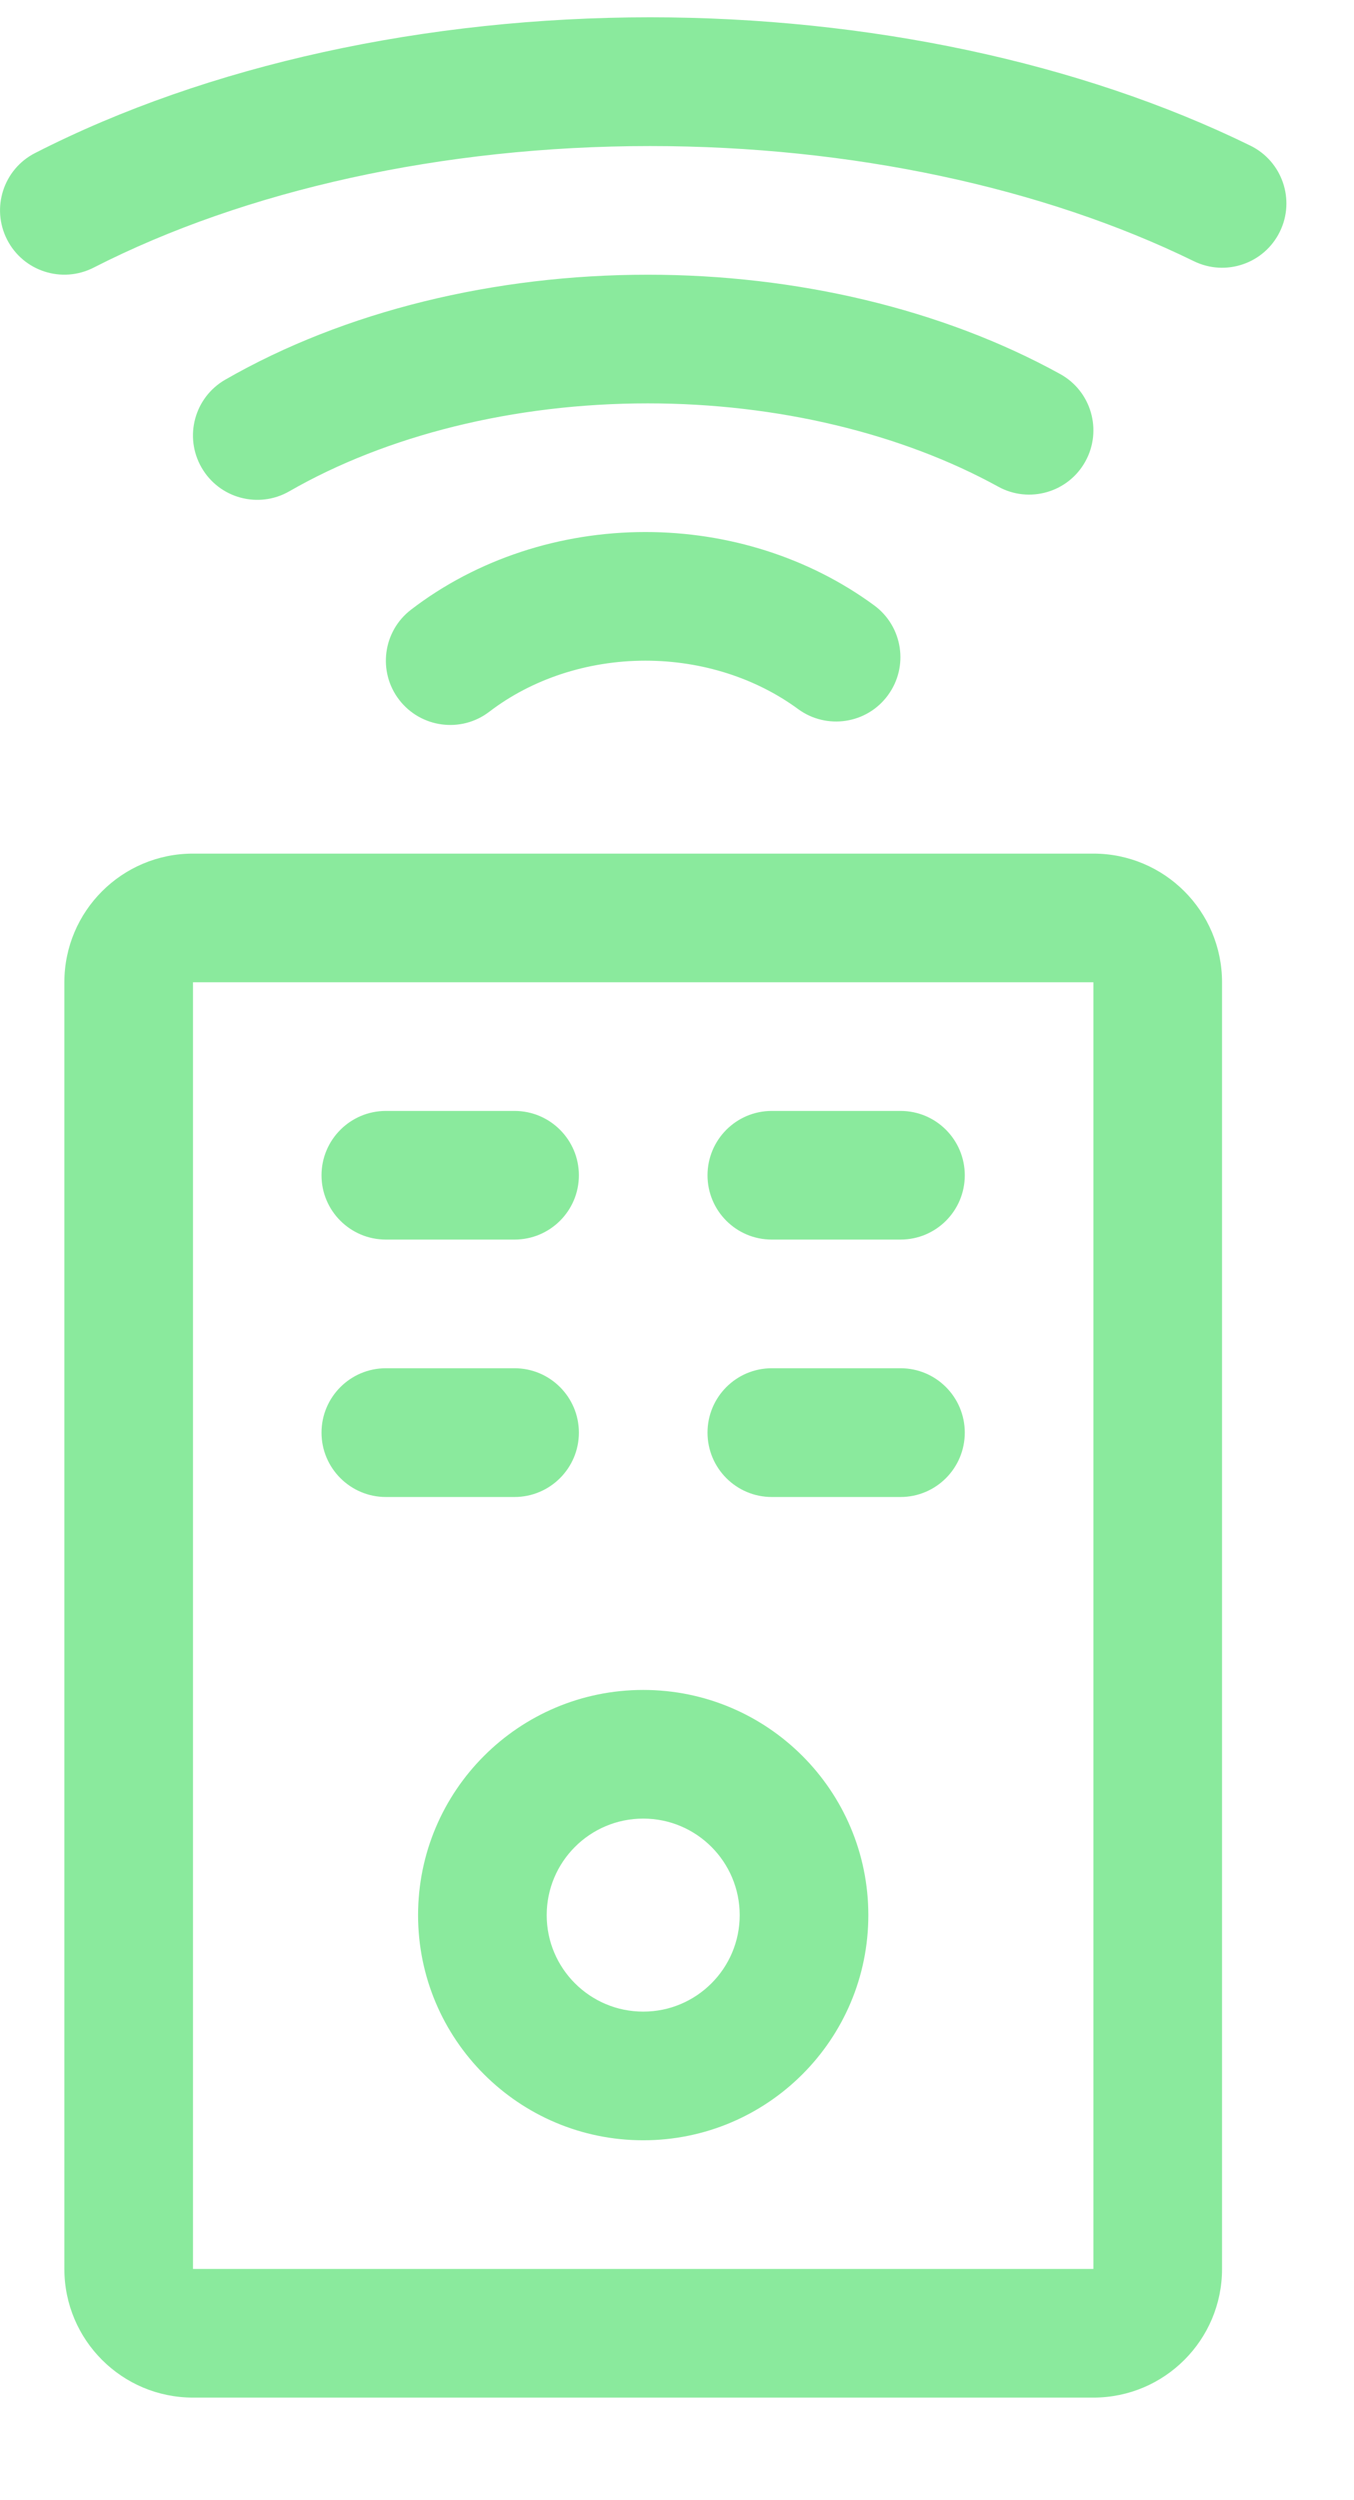
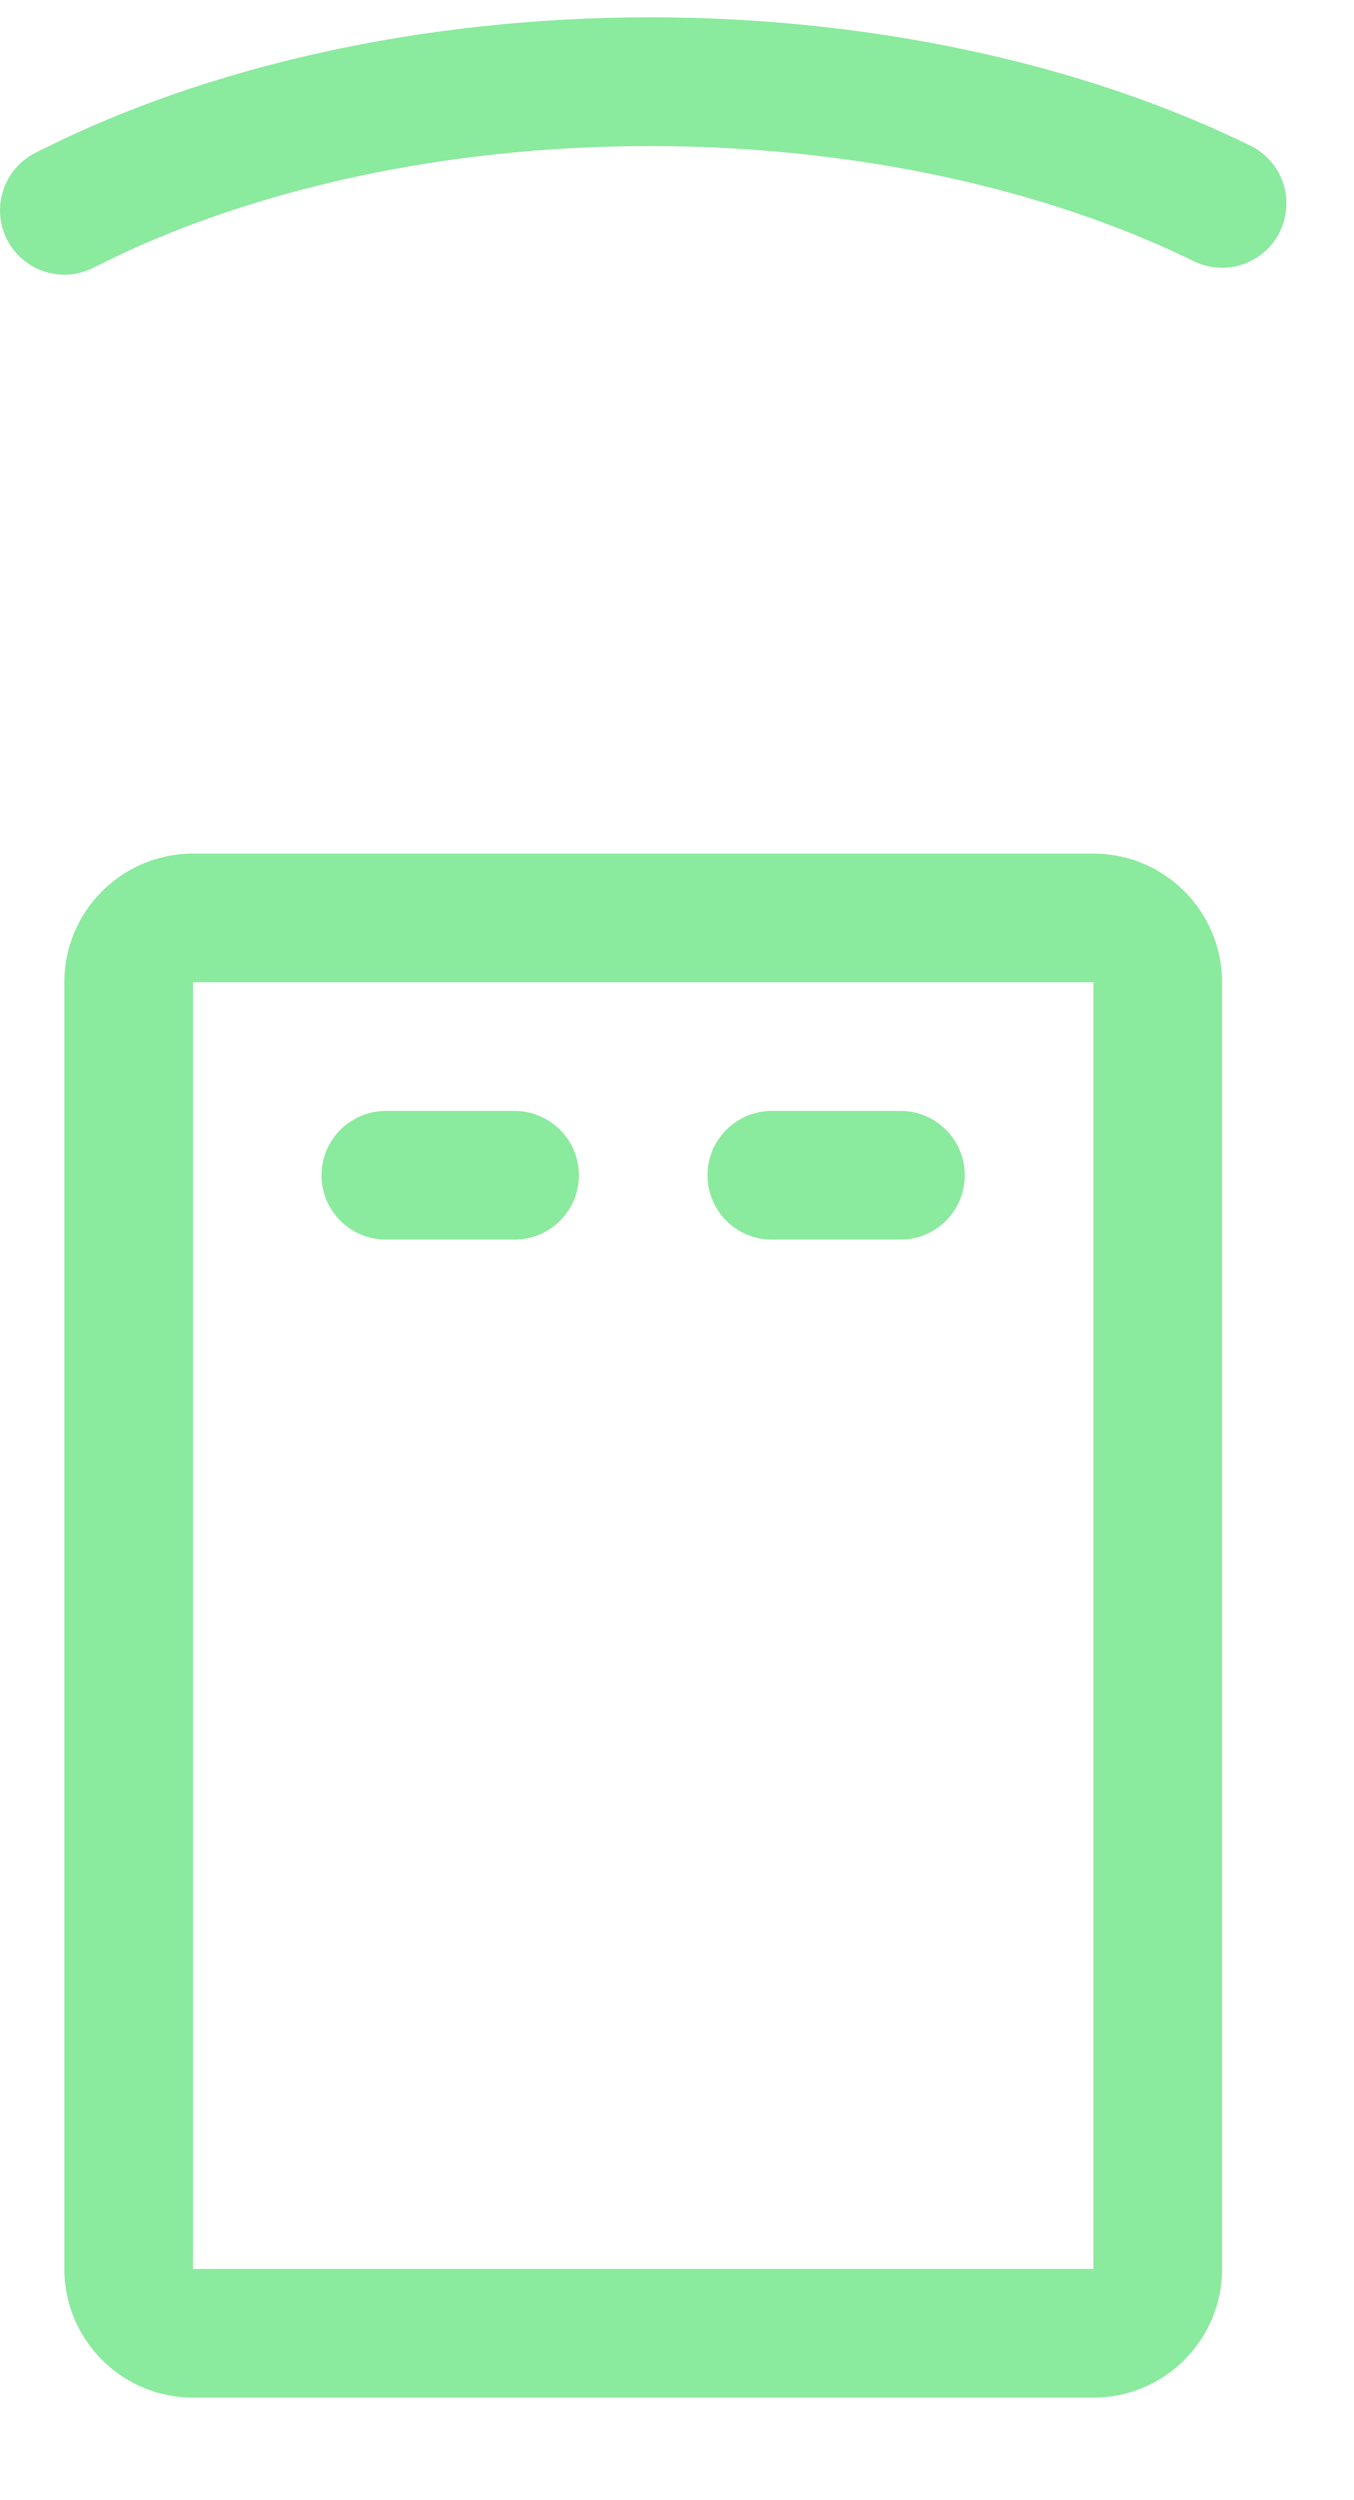
<svg xmlns="http://www.w3.org/2000/svg" width="13" height="24" viewBox="0 0 13 24" fill="none">
  <path fill-rule="evenodd" clip-rule="evenodd" d="M10.498 9.429H1.853L1.853 21.78H10.498V9.429ZM1.853 8.194C1.171 8.194 0.618 8.747 0.618 9.429V21.78C0.618 22.462 1.171 23.015 1.853 23.015H10.498C11.18 23.015 11.733 22.462 11.733 21.78V9.429C11.733 8.747 11.18 8.194 10.498 8.194H1.853Z" fill="#8AEA9D" />
  <path fill-rule="evenodd" clip-rule="evenodd" d="M3.087 11.282C3.087 10.941 3.364 10.664 3.705 10.664H4.94C5.281 10.664 5.558 10.941 5.558 11.282C5.558 11.623 5.281 11.899 4.94 11.899H3.705C3.364 11.899 3.087 11.623 3.087 11.282Z" fill="#8AEA9D" />
-   <path fill-rule="evenodd" clip-rule="evenodd" d="M3.087 13.752C3.087 13.411 3.364 13.134 3.705 13.134H4.94C5.281 13.134 5.558 13.411 5.558 13.752C5.558 14.093 5.281 14.37 4.94 14.37H3.705C3.364 14.37 3.087 14.093 3.087 13.752Z" fill="#8AEA9D" />
  <path fill-rule="evenodd" clip-rule="evenodd" d="M6.793 11.282C6.793 10.941 7.069 10.664 7.41 10.664H8.646C8.987 10.664 9.263 10.941 9.263 11.282C9.263 11.623 8.987 11.899 8.646 11.899H7.41C7.069 11.899 6.793 11.623 6.793 11.282Z" fill="#8AEA9D" />
-   <path fill-rule="evenodd" clip-rule="evenodd" d="M6.793 13.752C6.793 13.411 7.069 13.134 7.41 13.134H8.646C8.987 13.134 9.263 13.411 9.263 13.752C9.263 14.093 8.987 14.37 8.646 14.37H7.41C7.069 14.37 6.793 14.093 6.793 13.752Z" fill="#8AEA9D" />
-   <path fill-rule="evenodd" clip-rule="evenodd" d="M6.176 19.31C6.687 19.31 7.102 18.895 7.102 18.384C7.102 17.872 6.687 17.457 6.176 17.457C5.664 17.457 5.249 17.872 5.249 18.384C5.249 18.895 5.664 19.31 6.176 19.31ZM6.176 20.545C7.369 20.545 8.337 19.577 8.337 18.384C8.337 17.19 7.369 16.222 6.176 16.222C4.982 16.222 4.014 17.19 4.014 18.384C4.014 19.577 4.982 20.545 6.176 20.545Z" fill="#8AEA9D" />
-   <path fill-rule="evenodd" clip-rule="evenodd" d="M2.162 3.645C3.308 2.986 4.749 2.637 6.219 2.637C6.219 2.637 6.219 2.637 6.219 2.637C7.647 2.637 9.048 2.967 10.178 3.59C10.477 3.754 10.586 4.13 10.421 4.429C10.257 4.727 9.881 4.836 9.583 4.671C8.659 4.163 7.468 3.872 6.219 3.872M6.219 3.872C4.932 3.872 3.71 4.18 2.778 4.716C2.482 4.886 2.105 4.784 1.935 4.488C1.765 4.192 1.867 3.815 2.162 3.645" fill="#8AEA9D" />
  <path fill-rule="evenodd" clip-rule="evenodd" d="M0.337 1.469C1.996 0.621 4.093 0.167 6.241 0.166C6.241 0.166 6.241 0.166 6.241 0.166C8.327 0.167 10.367 0.596 12.005 1.398C12.311 1.548 12.438 1.918 12.288 2.224C12.138 2.531 11.768 2.657 11.462 2.507C10.019 1.801 8.171 1.402 6.241 1.402M6.241 1.402C4.253 1.402 2.355 1.825 0.899 2.569C0.595 2.724 0.223 2.604 0.068 2.3C-0.087 1.996 0.033 1.624 0.337 1.469" fill="#8AEA9D" />
-   <path fill-rule="evenodd" clip-rule="evenodd" d="M3.947 5.852C4.58 5.366 5.38 5.107 6.197 5.107C6.197 5.107 6.197 5.107 6.197 5.107C6.991 5.107 7.768 5.352 8.393 5.811C8.668 6.013 8.727 6.399 8.525 6.674C8.324 6.949 7.937 7.008 7.662 6.806C7.26 6.511 6.742 6.342 6.197 6.342C5.636 6.342 5.104 6.521 4.698 6.832C4.428 7.039 4.04 6.988 3.832 6.717C3.625 6.447 3.676 6.059 3.947 5.852Z" fill="#8AEA9D" />
</svg>